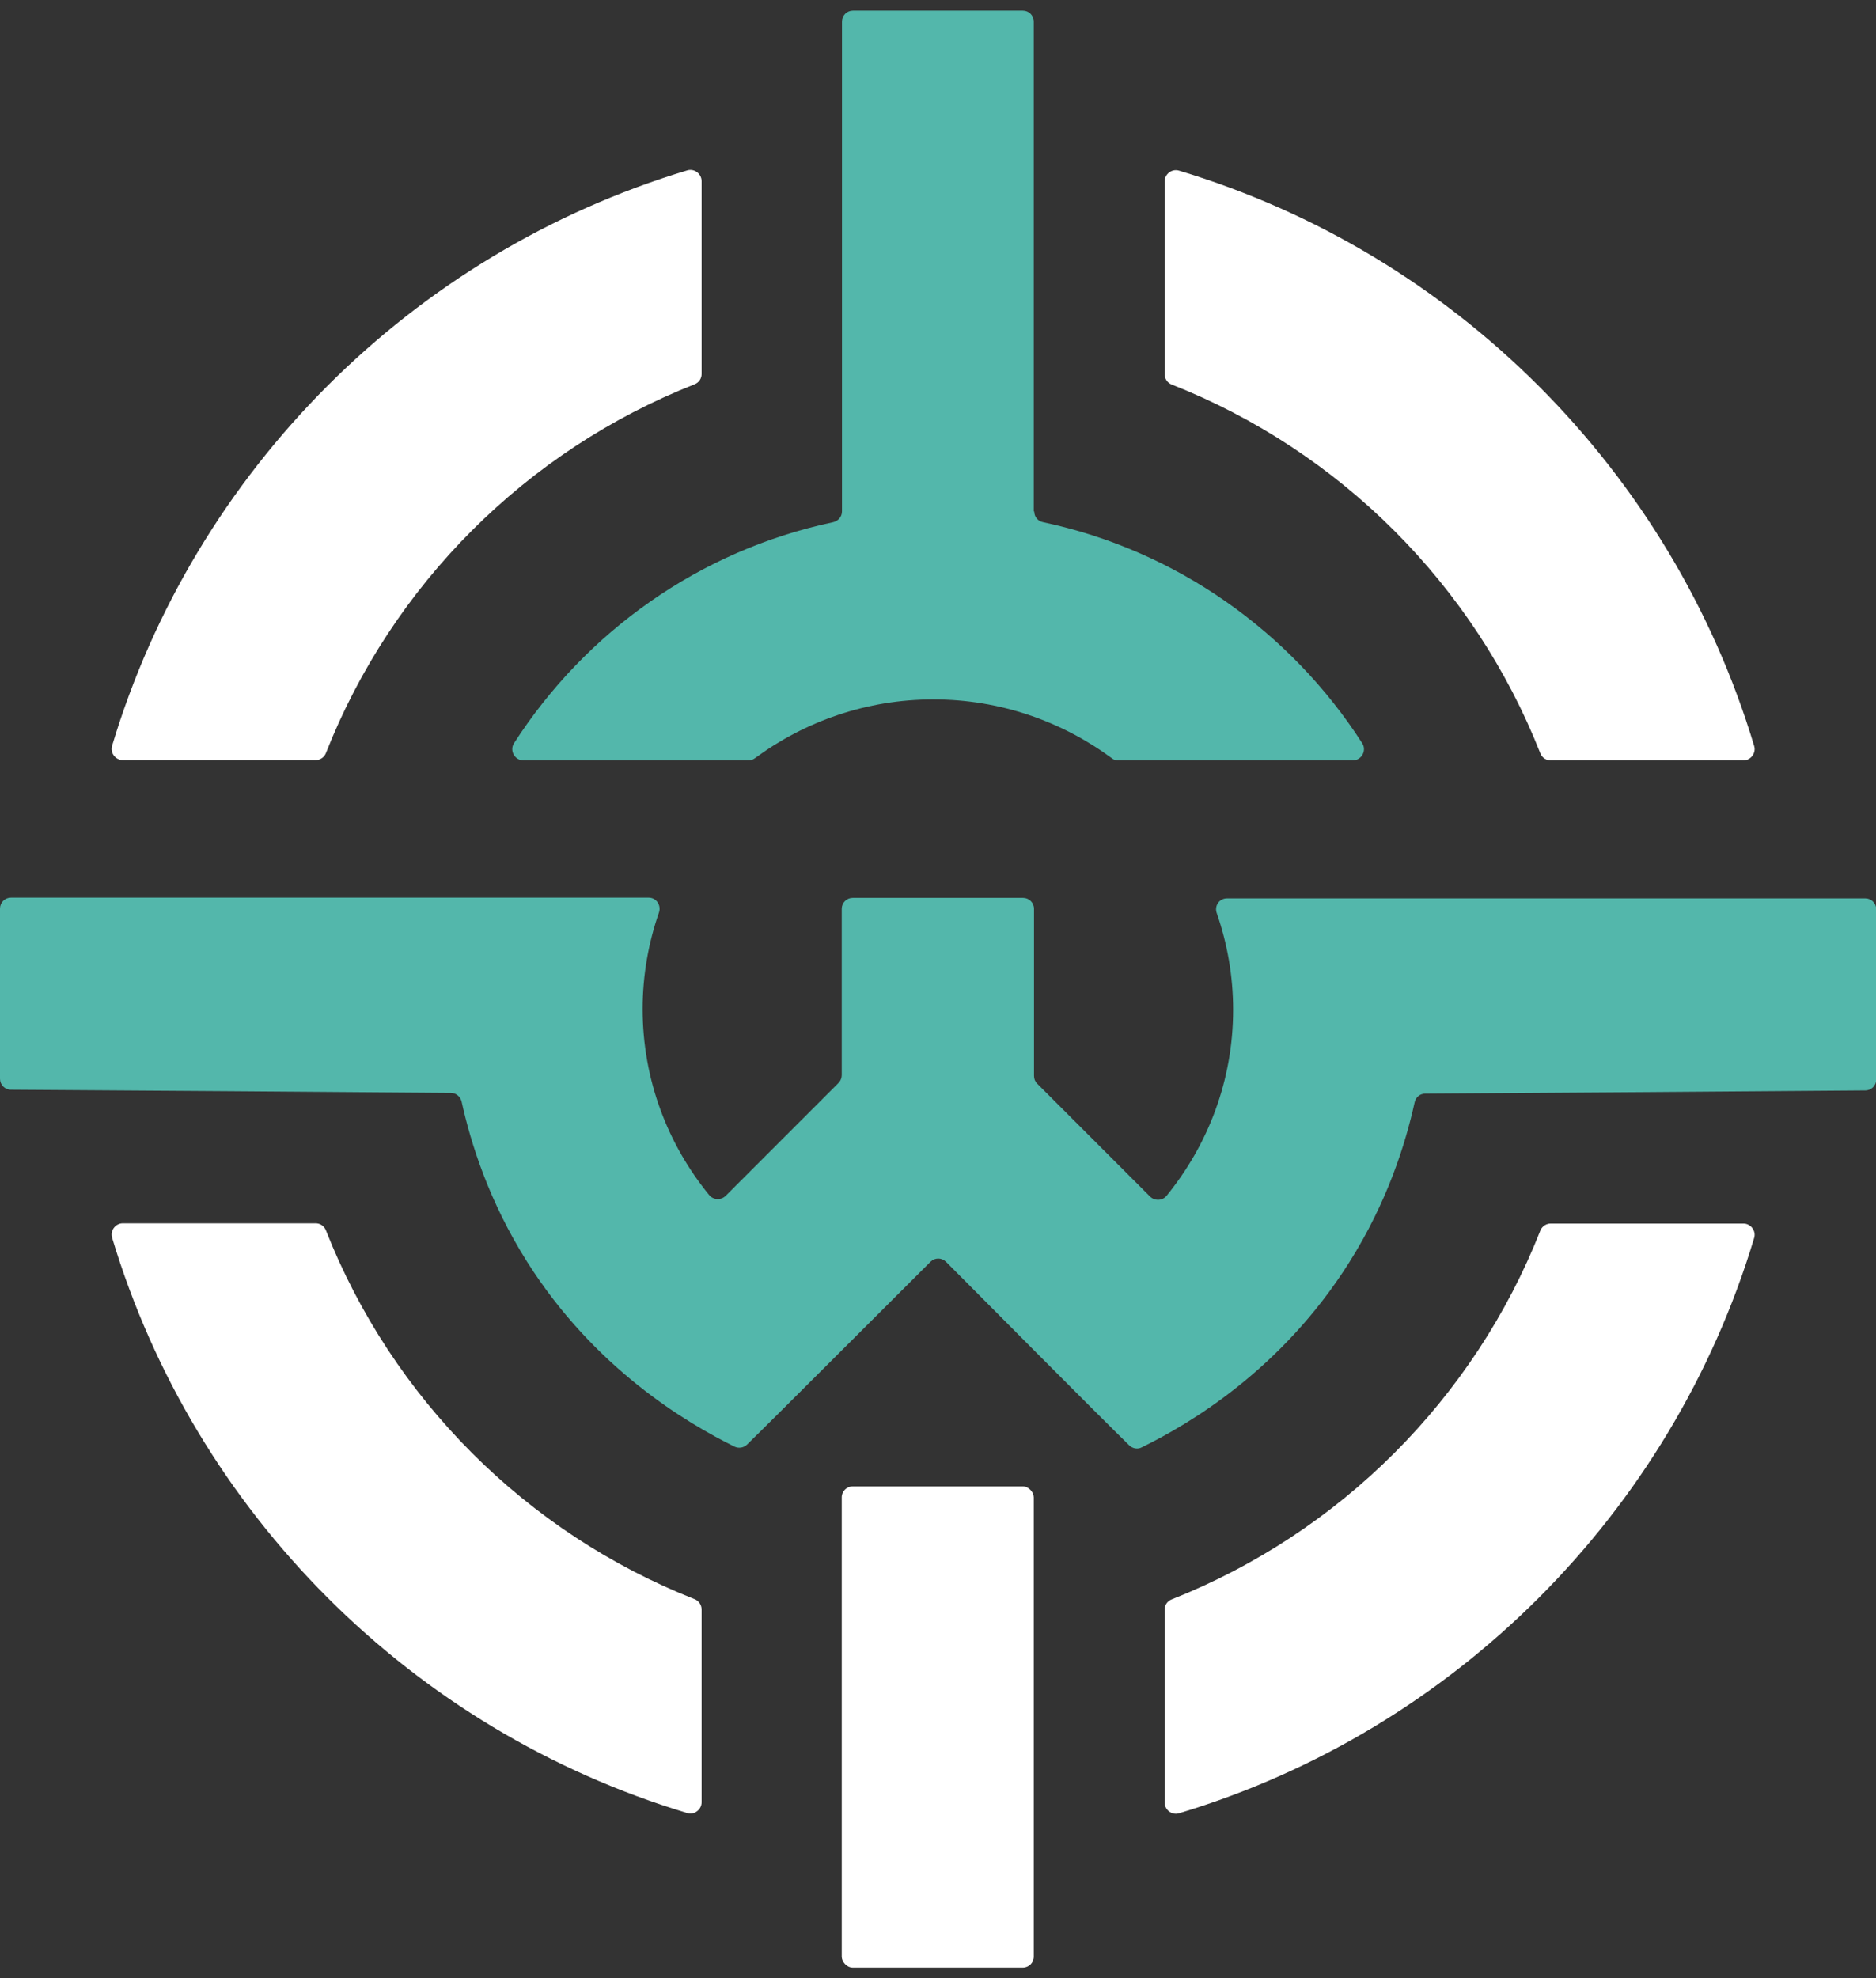
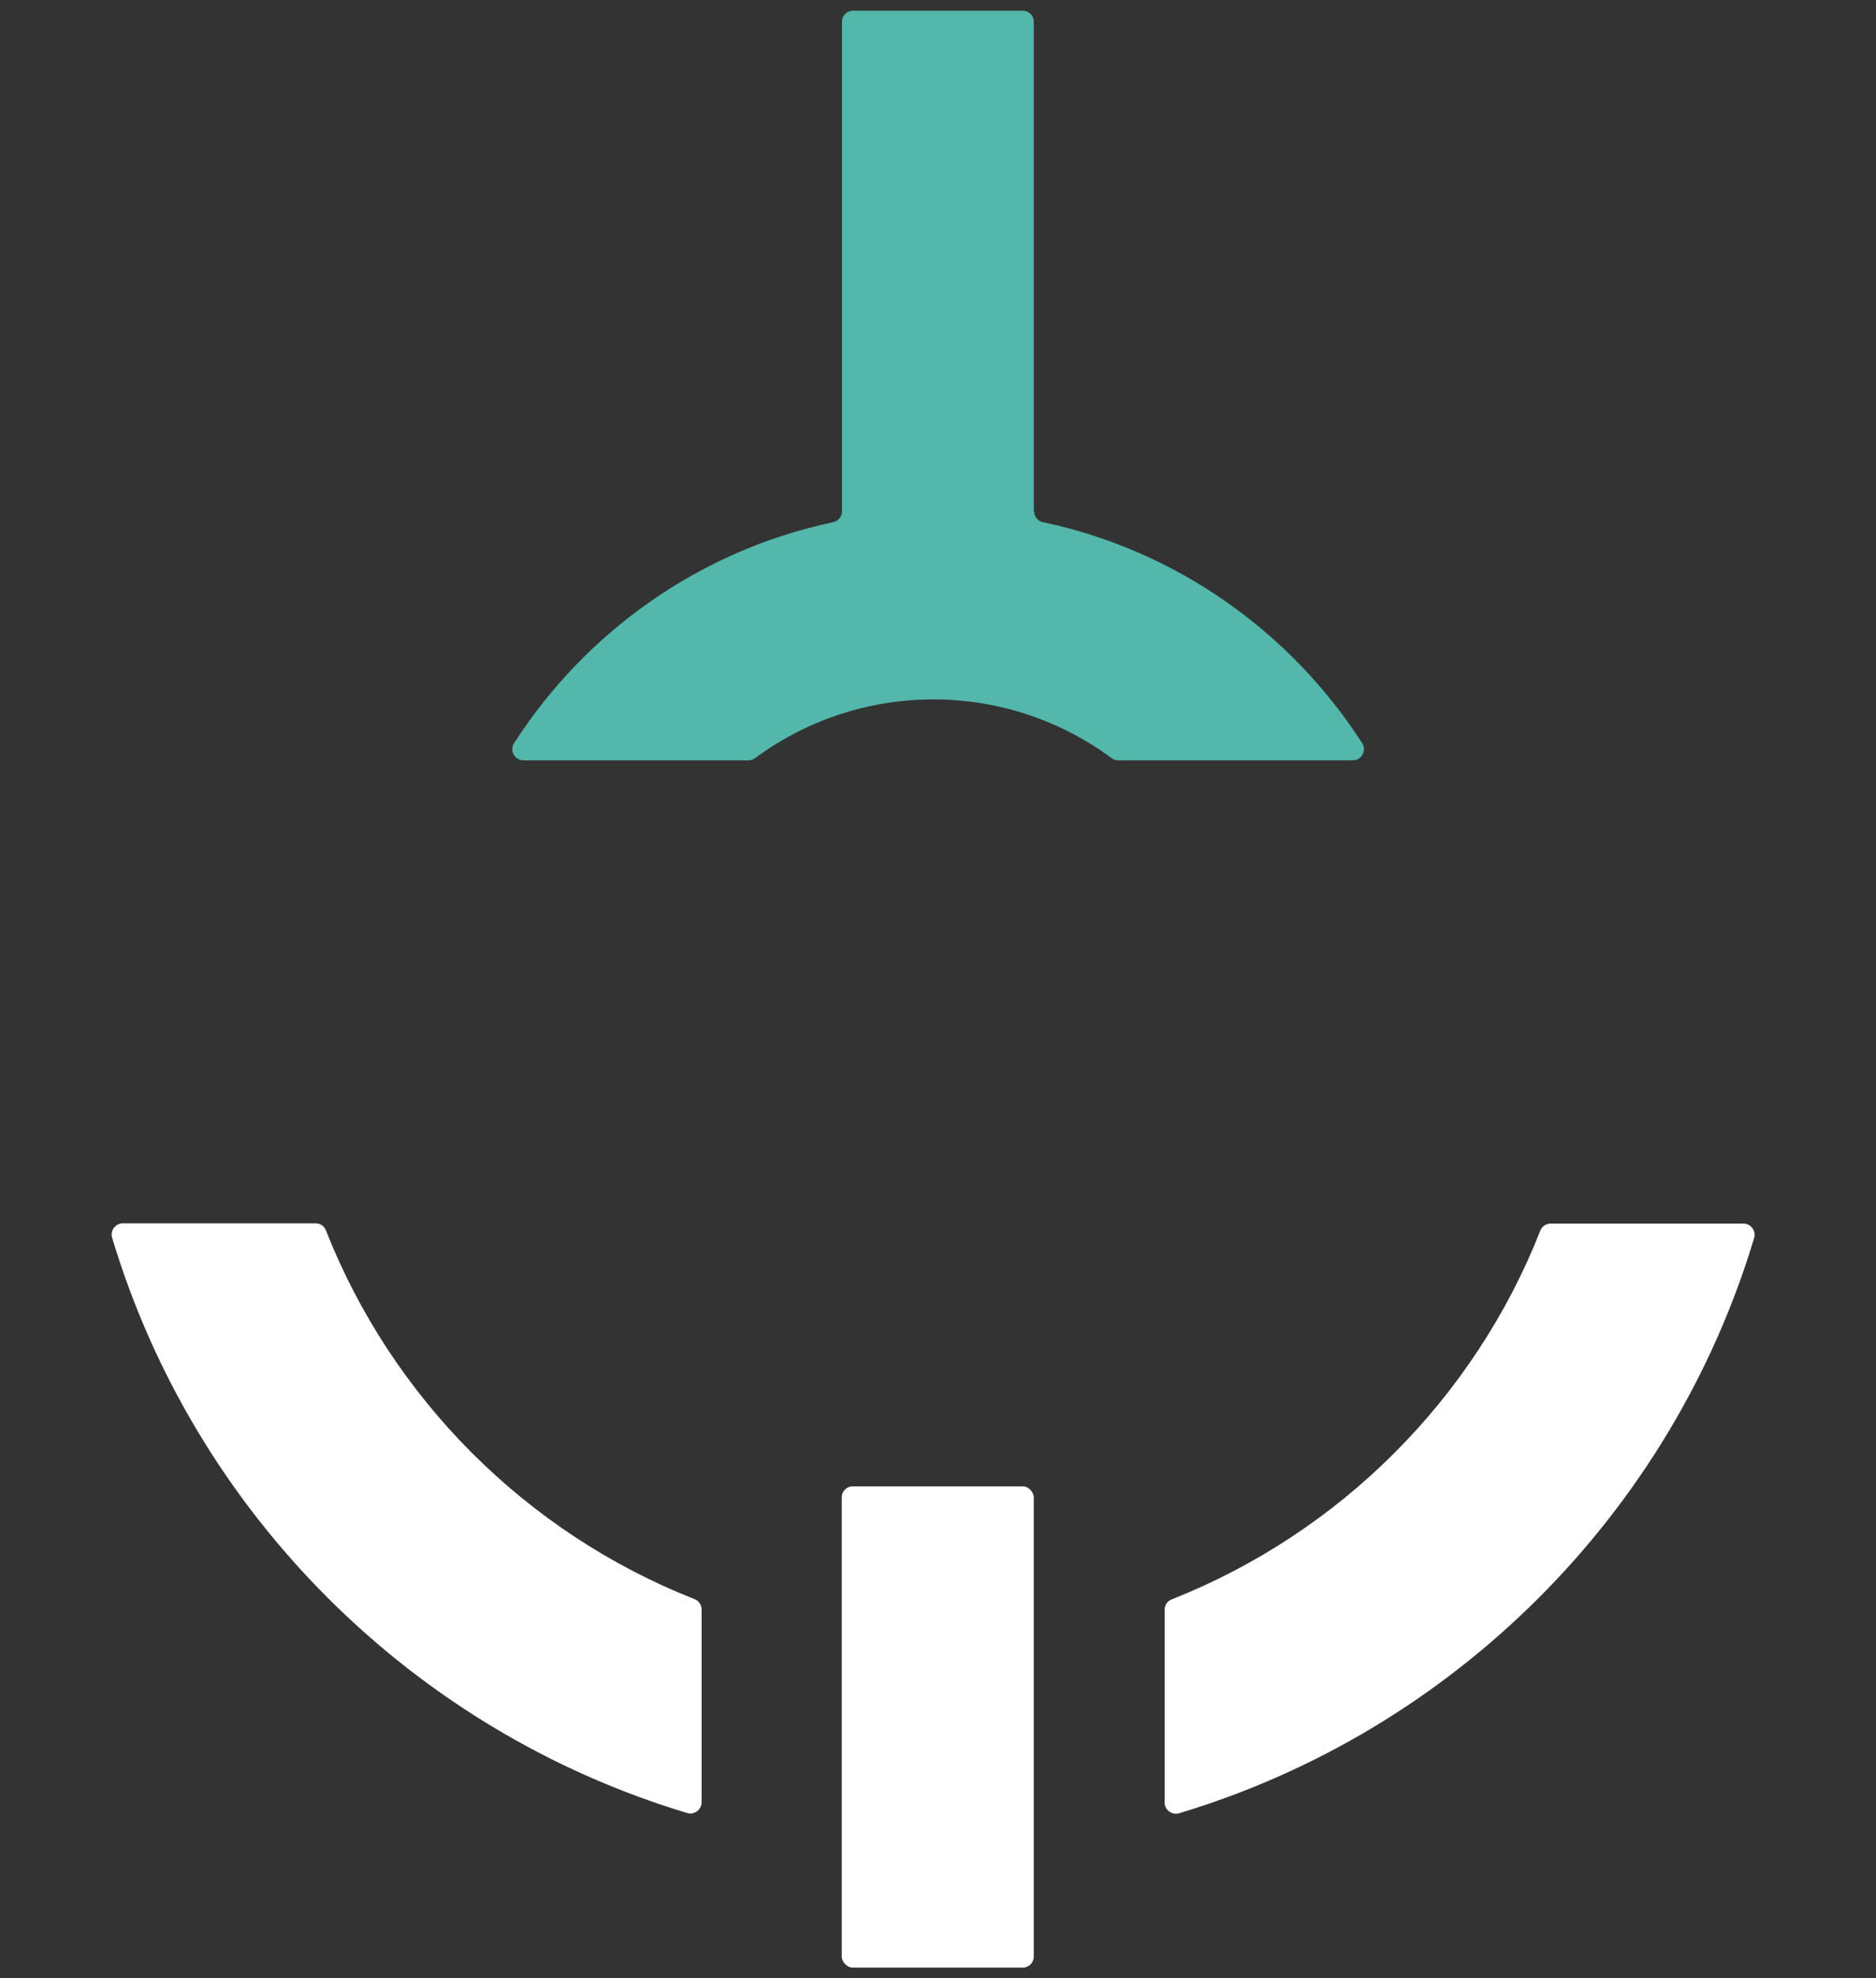
<svg xmlns="http://www.w3.org/2000/svg" id="Laag_1" data-name="Laag 1" viewBox="0 0 76.98 81.14">
  <rect x="0" y="0" width="76.98" height="81.14" fill="#333333" stroke="none" />
  <defs>
    <style>
      .cls-1 {
        fill: #fff;
      }

      .cls-2 {
        fill: #53b7ab;
      }
    </style>
  </defs>
  <rect class="cls-1" x="34.54" y="60.97" width="7.88" height="19.74" rx=".45" ry=".45" />
  <g>
-     <path class="cls-1" d="M48.07,15.77c6.91,2.72,12.42,8.23,15.14,15.14.07.17.23.28.42.28h7.91c.3,0,.53-.3.44-.59-3.39-11.29-12.31-20.21-23.6-23.6-.29-.09-.59.14-.59.44v7.91c0,.18.11.35.28.42Z" />
-     <path class="cls-1" d="M13.37,30.9c2.72-6.91,8.23-12.42,15.14-15.14.17-.07.28-.23.28-.42v-7.91c0-.3-.3-.53-.59-.44-11.29,3.39-20.21,12.31-23.6,23.6-.09.29.14.59.44.59h7.91c.18,0,.35-.11.42-.28Z" />
    <path class="cls-1" d="M28.51,65.6c-6.91-2.72-12.42-8.23-15.14-15.14-.07-.17-.23-.28-.42-.28h-7.91c-.3,0-.53.3-.44.59,3.39,11.29,12.31,20.21,23.6,23.6.29.09.59-.14.59-.44v-7.91c0-.18-.11-.35-.28-.42Z" />
    <path class="cls-1" d="M63.21,50.47c-2.72,6.91-8.23,12.41-15.14,15.14-.17.07-.28.23-.28.42v7.91c0,.3.3.53.59.44,11.29-3.39,20.21-12.31,23.6-23.6.09-.29-.14-.59-.44-.59h-7.91c-.18,0-.35.11-.42.28Z" />
  </g>
-   <path class="cls-2" d="M50.35,36.85c-.32,0-.53.31-.42.61.43,1.24.67,2.57.67,3.96,0,2.9-1.03,5.54-2.73,7.63-.17.21-.49.22-.68.03l-4.63-4.63c-.09-.09-.13-.2-.13-.32v-6.85c0-.25-.2-.45-.45-.45h-6.99c-.25,0-.45.2-.45.45v6.82c0,.12-.05.24-.13.32l-4.63,4.63c-.19.19-.51.18-.68-.03-1.7-2.08-2.73-4.73-2.73-7.63,0-1.39.24-2.72.67-3.96.1-.3-.11-.61-.42-.61H.45c-.25,0-.45.2-.45.45v6.98c0,.25.2.45.45.45,6.02.04,12.04.08,18.05.13.21,0,.39.15.44.35.38,1.73,1.13,4.11,2.69,6.58,2.77,4.38,6.53,6.6,8.51,7.58.17.08.37.05.51-.08,1.19-1.16,6.2-6.18,7.53-7.5.18-.18.46-.18.64,0,1.32,1.33,6.32,6.36,7.52,7.53.14.13.34.17.51.08,1.98-.97,5.74-3.19,8.51-7.58,1.56-2.47,2.31-4.85,2.69-6.58.05-.21.22-.35.44-.35,6.02-.04,12.04-.08,18.05-.13.25,0,.45-.2.45-.45v-6.98c0-.25-.2-.45-.45-.45h-26.17Z" />
  <path class="cls-2" d="M42.42,20.98V.89c0-.25-.2-.45-.45-.45h-6.97c-.25,0-.45.2-.45.45v20.09c0,.21-.15.39-.36.44-5.49,1.16-10.16,4.5-13.1,9.07-.19.3.03.7.39.7h9.24c.09,0,.18-.03.26-.09,2.05-1.51,4.58-2.41,7.32-2.41s5.27.9,7.32,2.41c.07.06.16.09.26.09h9.63c.36,0,.58-.4.39-.7-2.94-4.57-7.62-7.91-13.1-9.07-.21-.04-.36-.22-.36-.44Z" />
</svg>